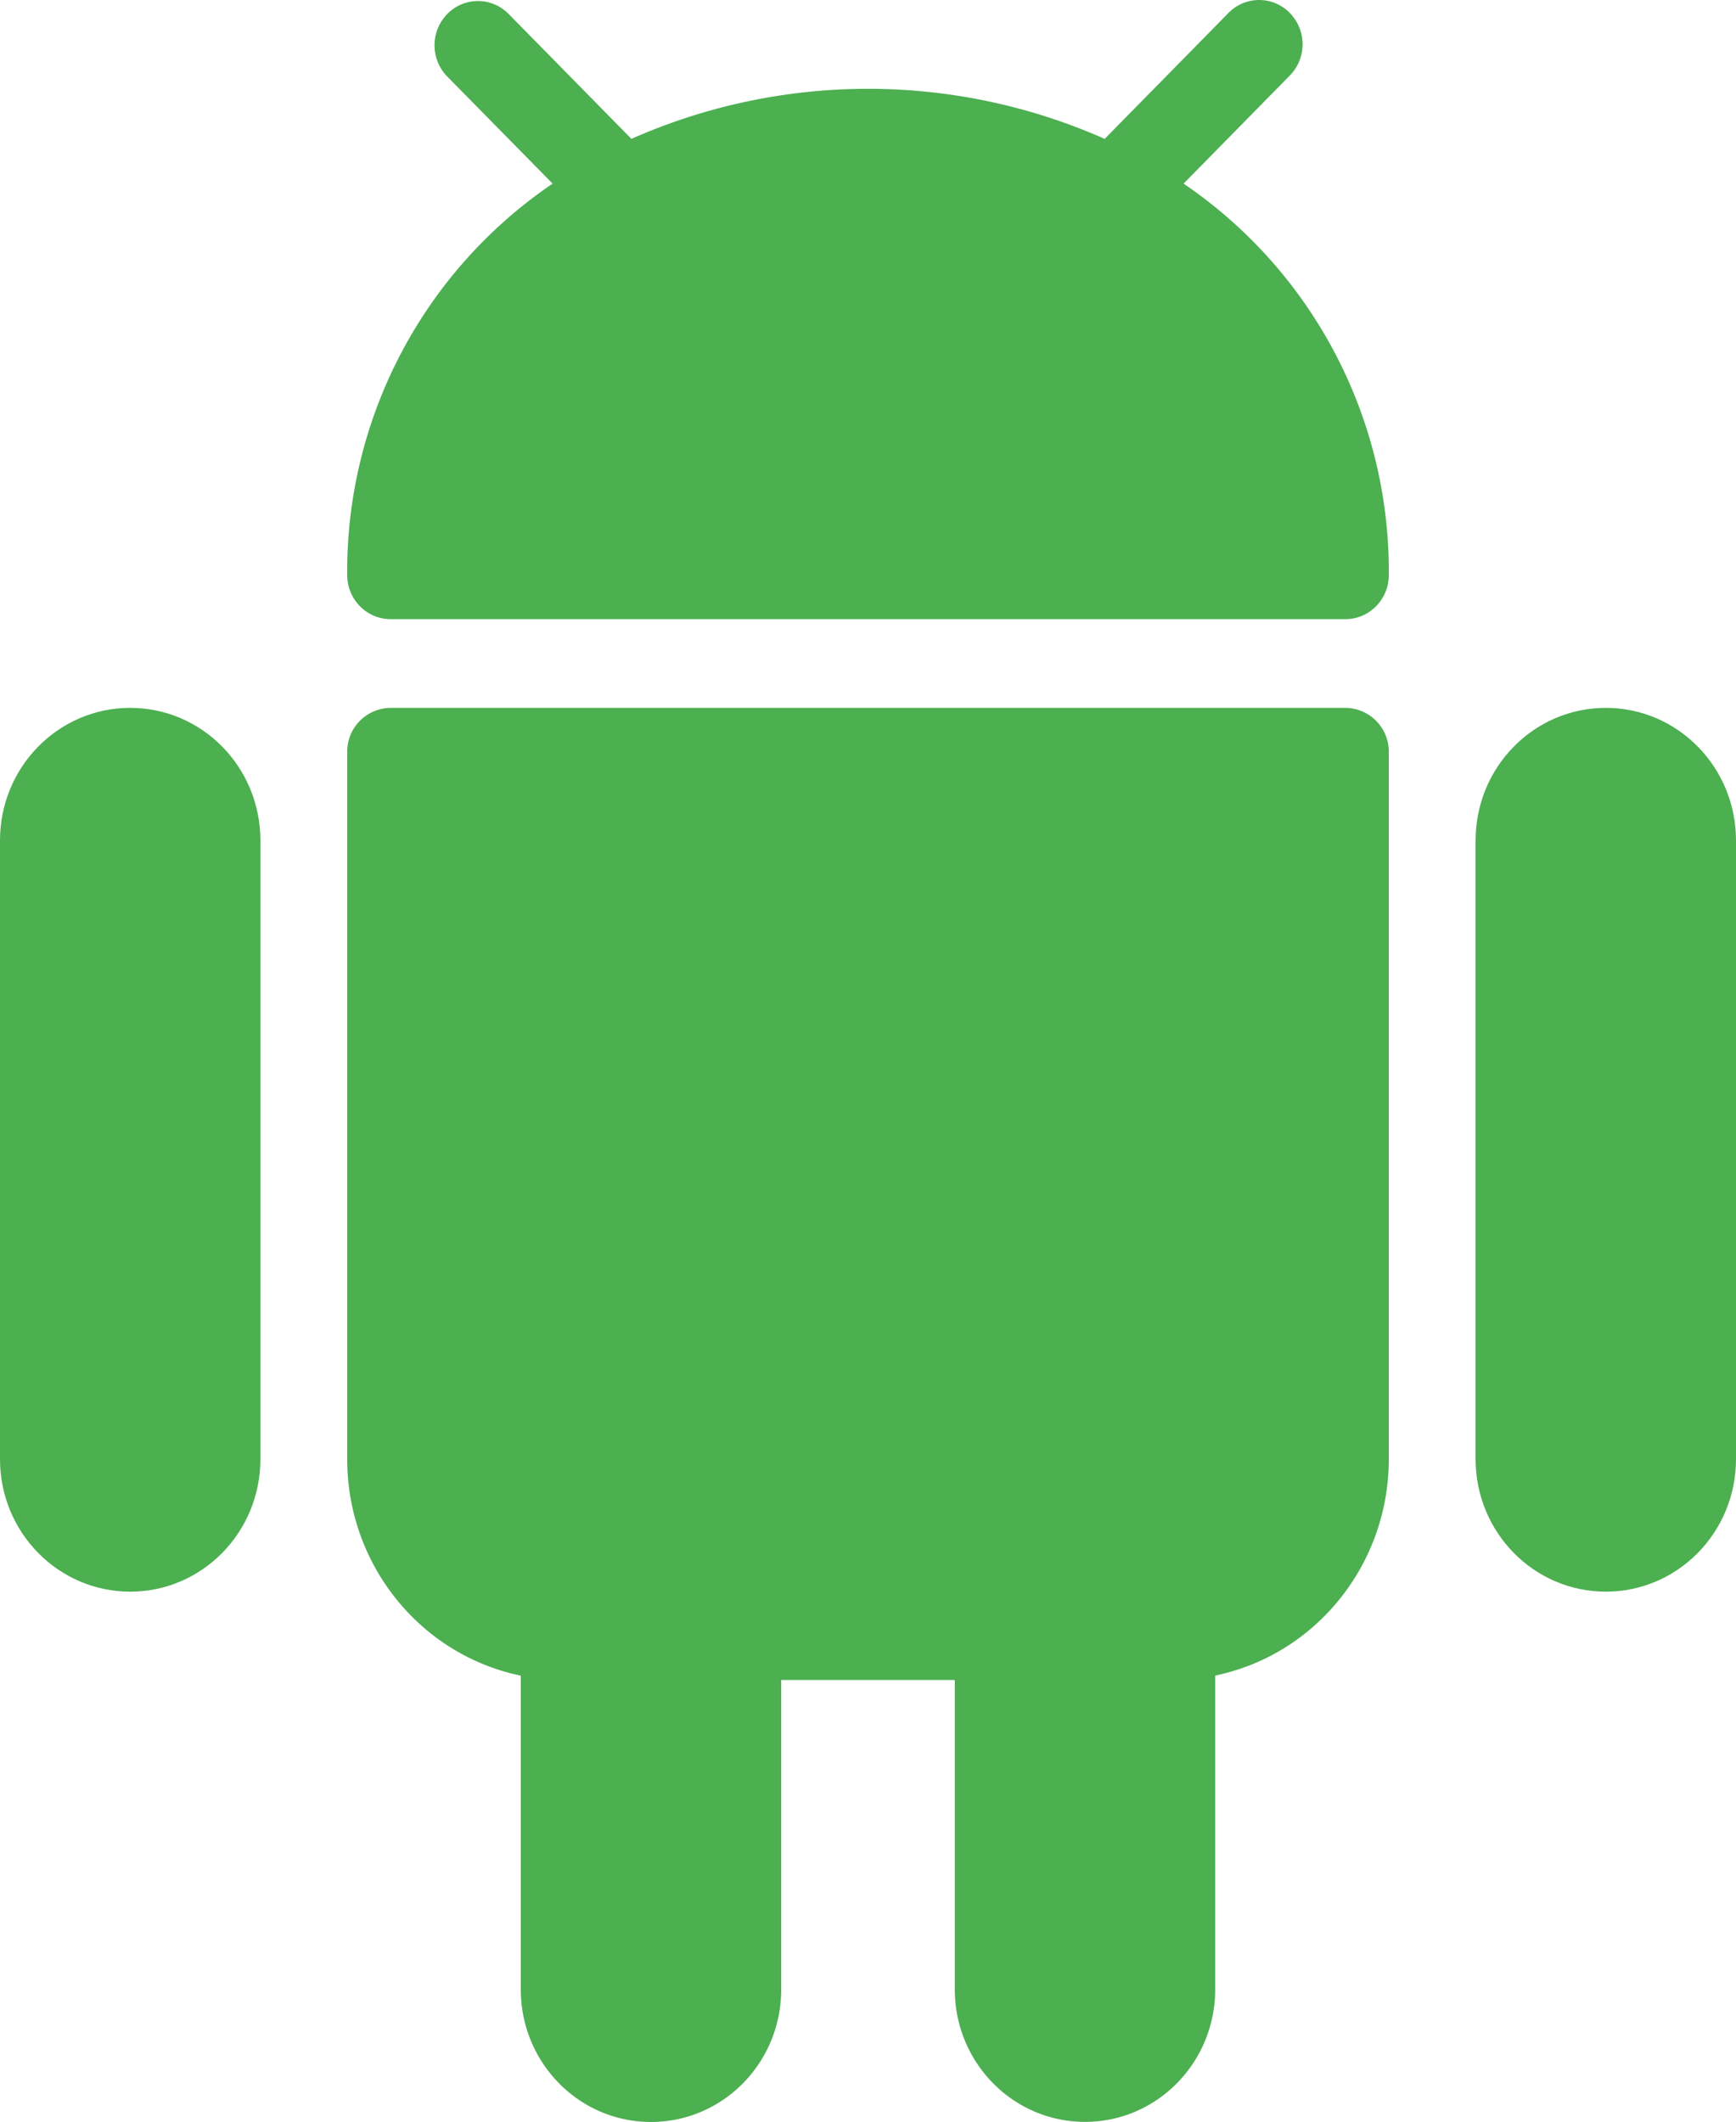
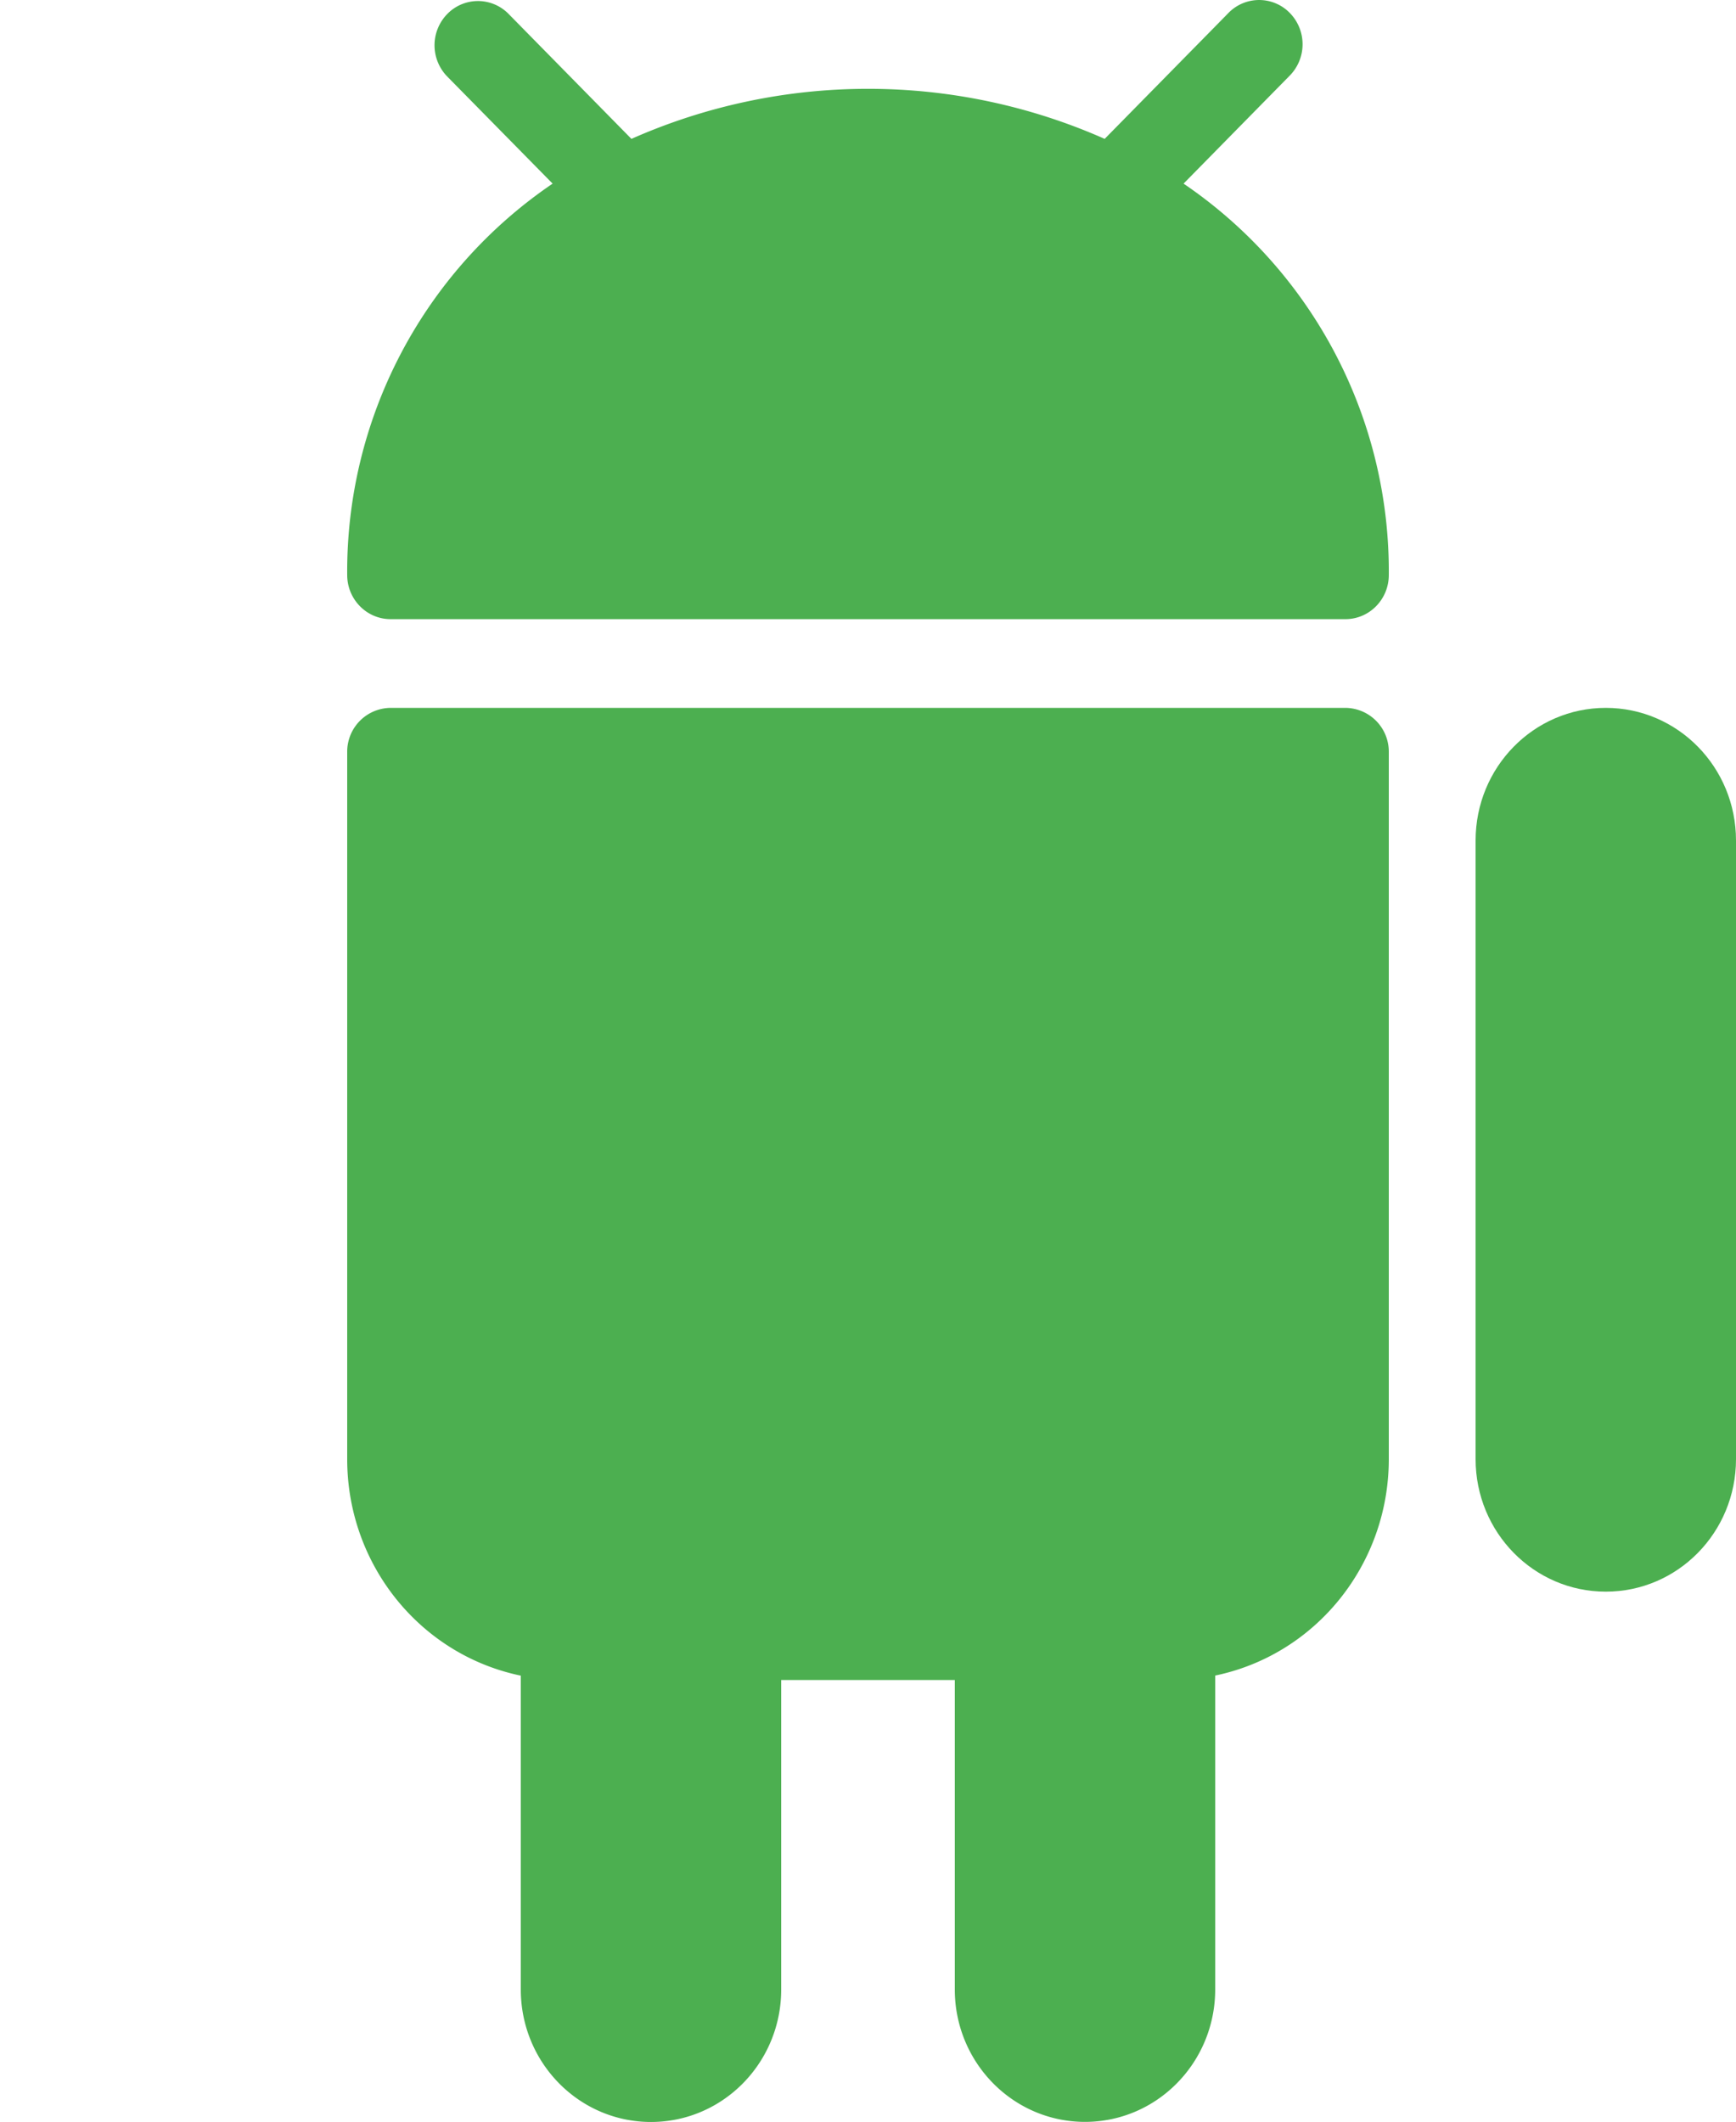
<svg xmlns="http://www.w3.org/2000/svg" width="18" height="22" viewBox="0 0 18 22">
  <g>
    <g>
      <g>
-         <path fill="#4caf50" d="M1.35 7.34C.604 7.34 0 7.955 0 8.715v6.415c0 .759.604 1.374 1.35 1.374.746 0 1.35-.615 1.35-1.374V8.715c0-.76-.604-1.375-1.35-1.375z" />
-       </g>
+         </g>
      <g>
        <path fill="#4caf50" d="M16.65 7.34c-.746 0-1.35.615-1.35 1.375v6.415c0 .759.604 1.374 1.35 1.374.746 0 1.35-.615 1.35-1.374V8.715c0-.76-.604-1.375-1.35-1.375z" />
      </g>
      <g>
        <path fill="#4caf50" d="M13.95 7.34h-9.9a.454.454 0 0 0-.45.458v7.332c0 1.089.752 2.027 1.8 2.245v3.254c0 .759.604 1.374 1.35 1.374.746 0 1.35-.615 1.35-1.374V17.42h1.8v3.208c0 .759.604 1.374 1.35 1.374.746 0 1.35-.615 1.35-1.374v-3.254c1.048-.218 1.8-1.156 1.8-2.245V7.798a.454.454 0 0 0-.45-.458z" />
      </g>
      <g>
        <path fill="#4caf50" d="M12.272 1.904L13.369.788a.464.464 0 0 0 .01-.648.444.444 0 0 0-.647 0L11.454 1.44a6.058 6.058 0 0 0-4.907 0L5.269.14a.444.444 0 0 0-.637.011.464.464 0 0 0 0 .637L5.73 1.904A4.86 4.86 0 0 0 3.6 5.962c0 .253.202.458.45.458h9.9c.249 0 .45-.205.45-.458a4.86 4.86 0 0 0-2.128-4.058z" />
      </g>
    </g>
  </g>
</svg>